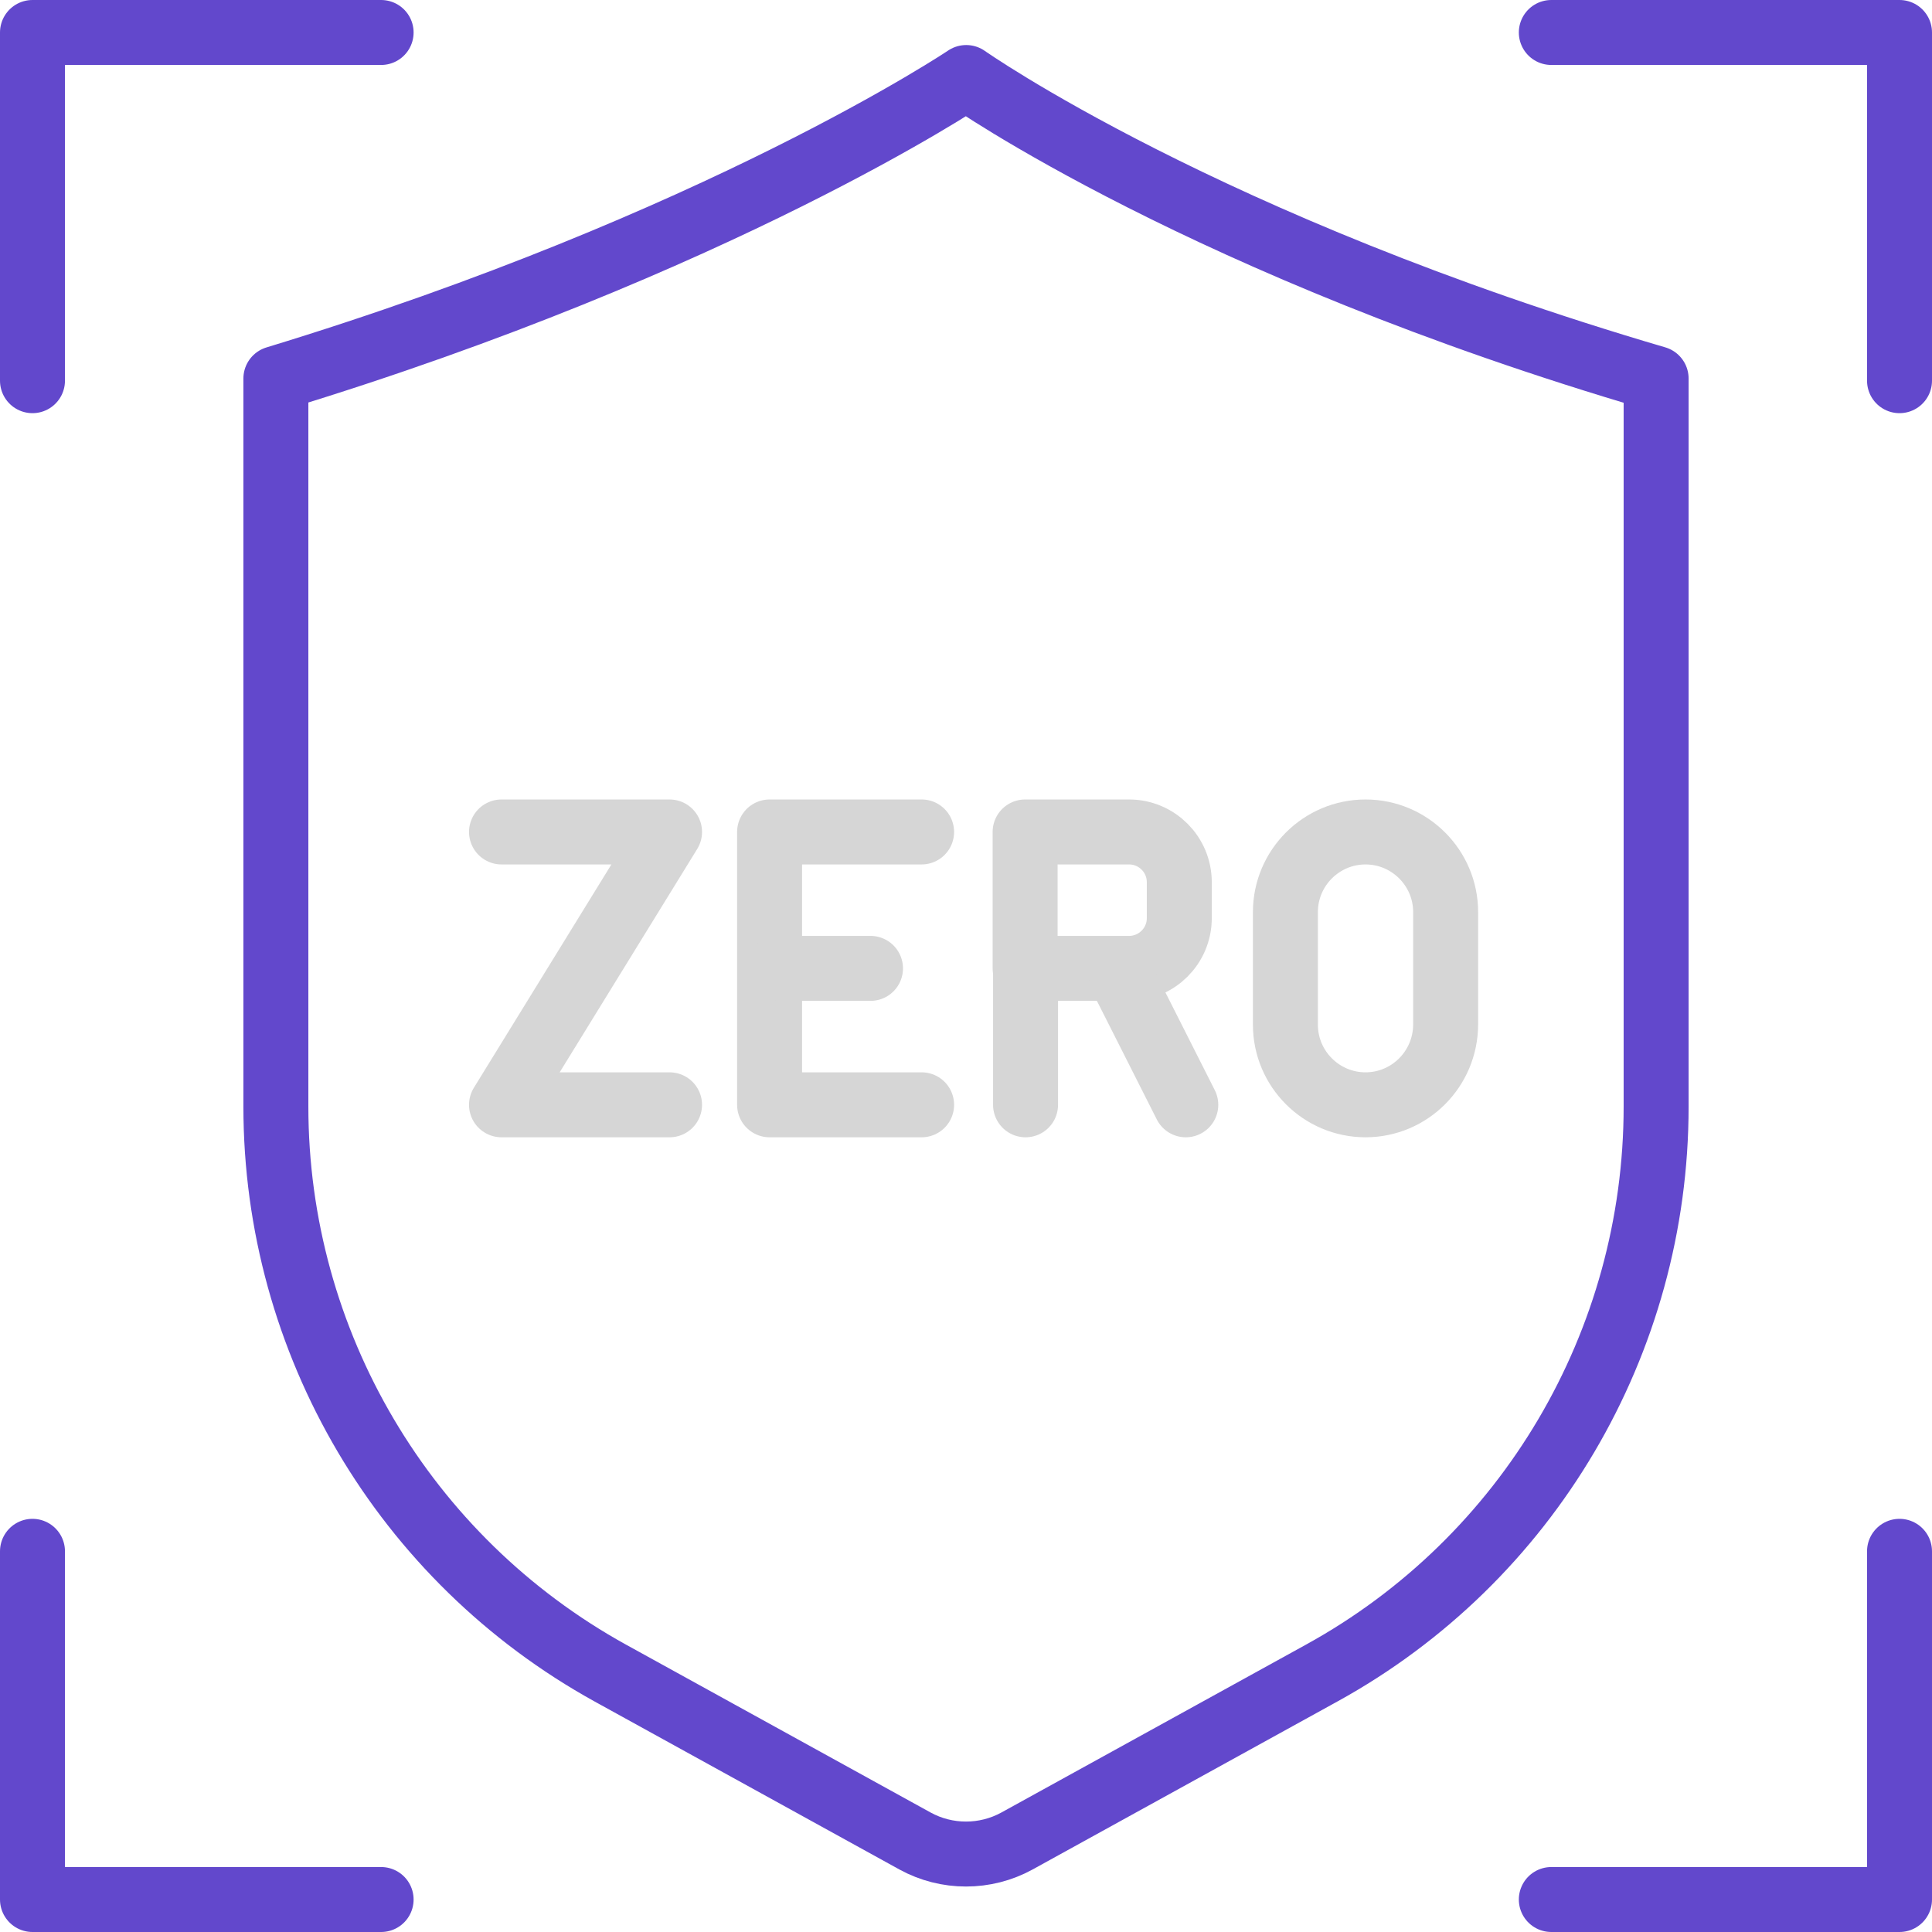
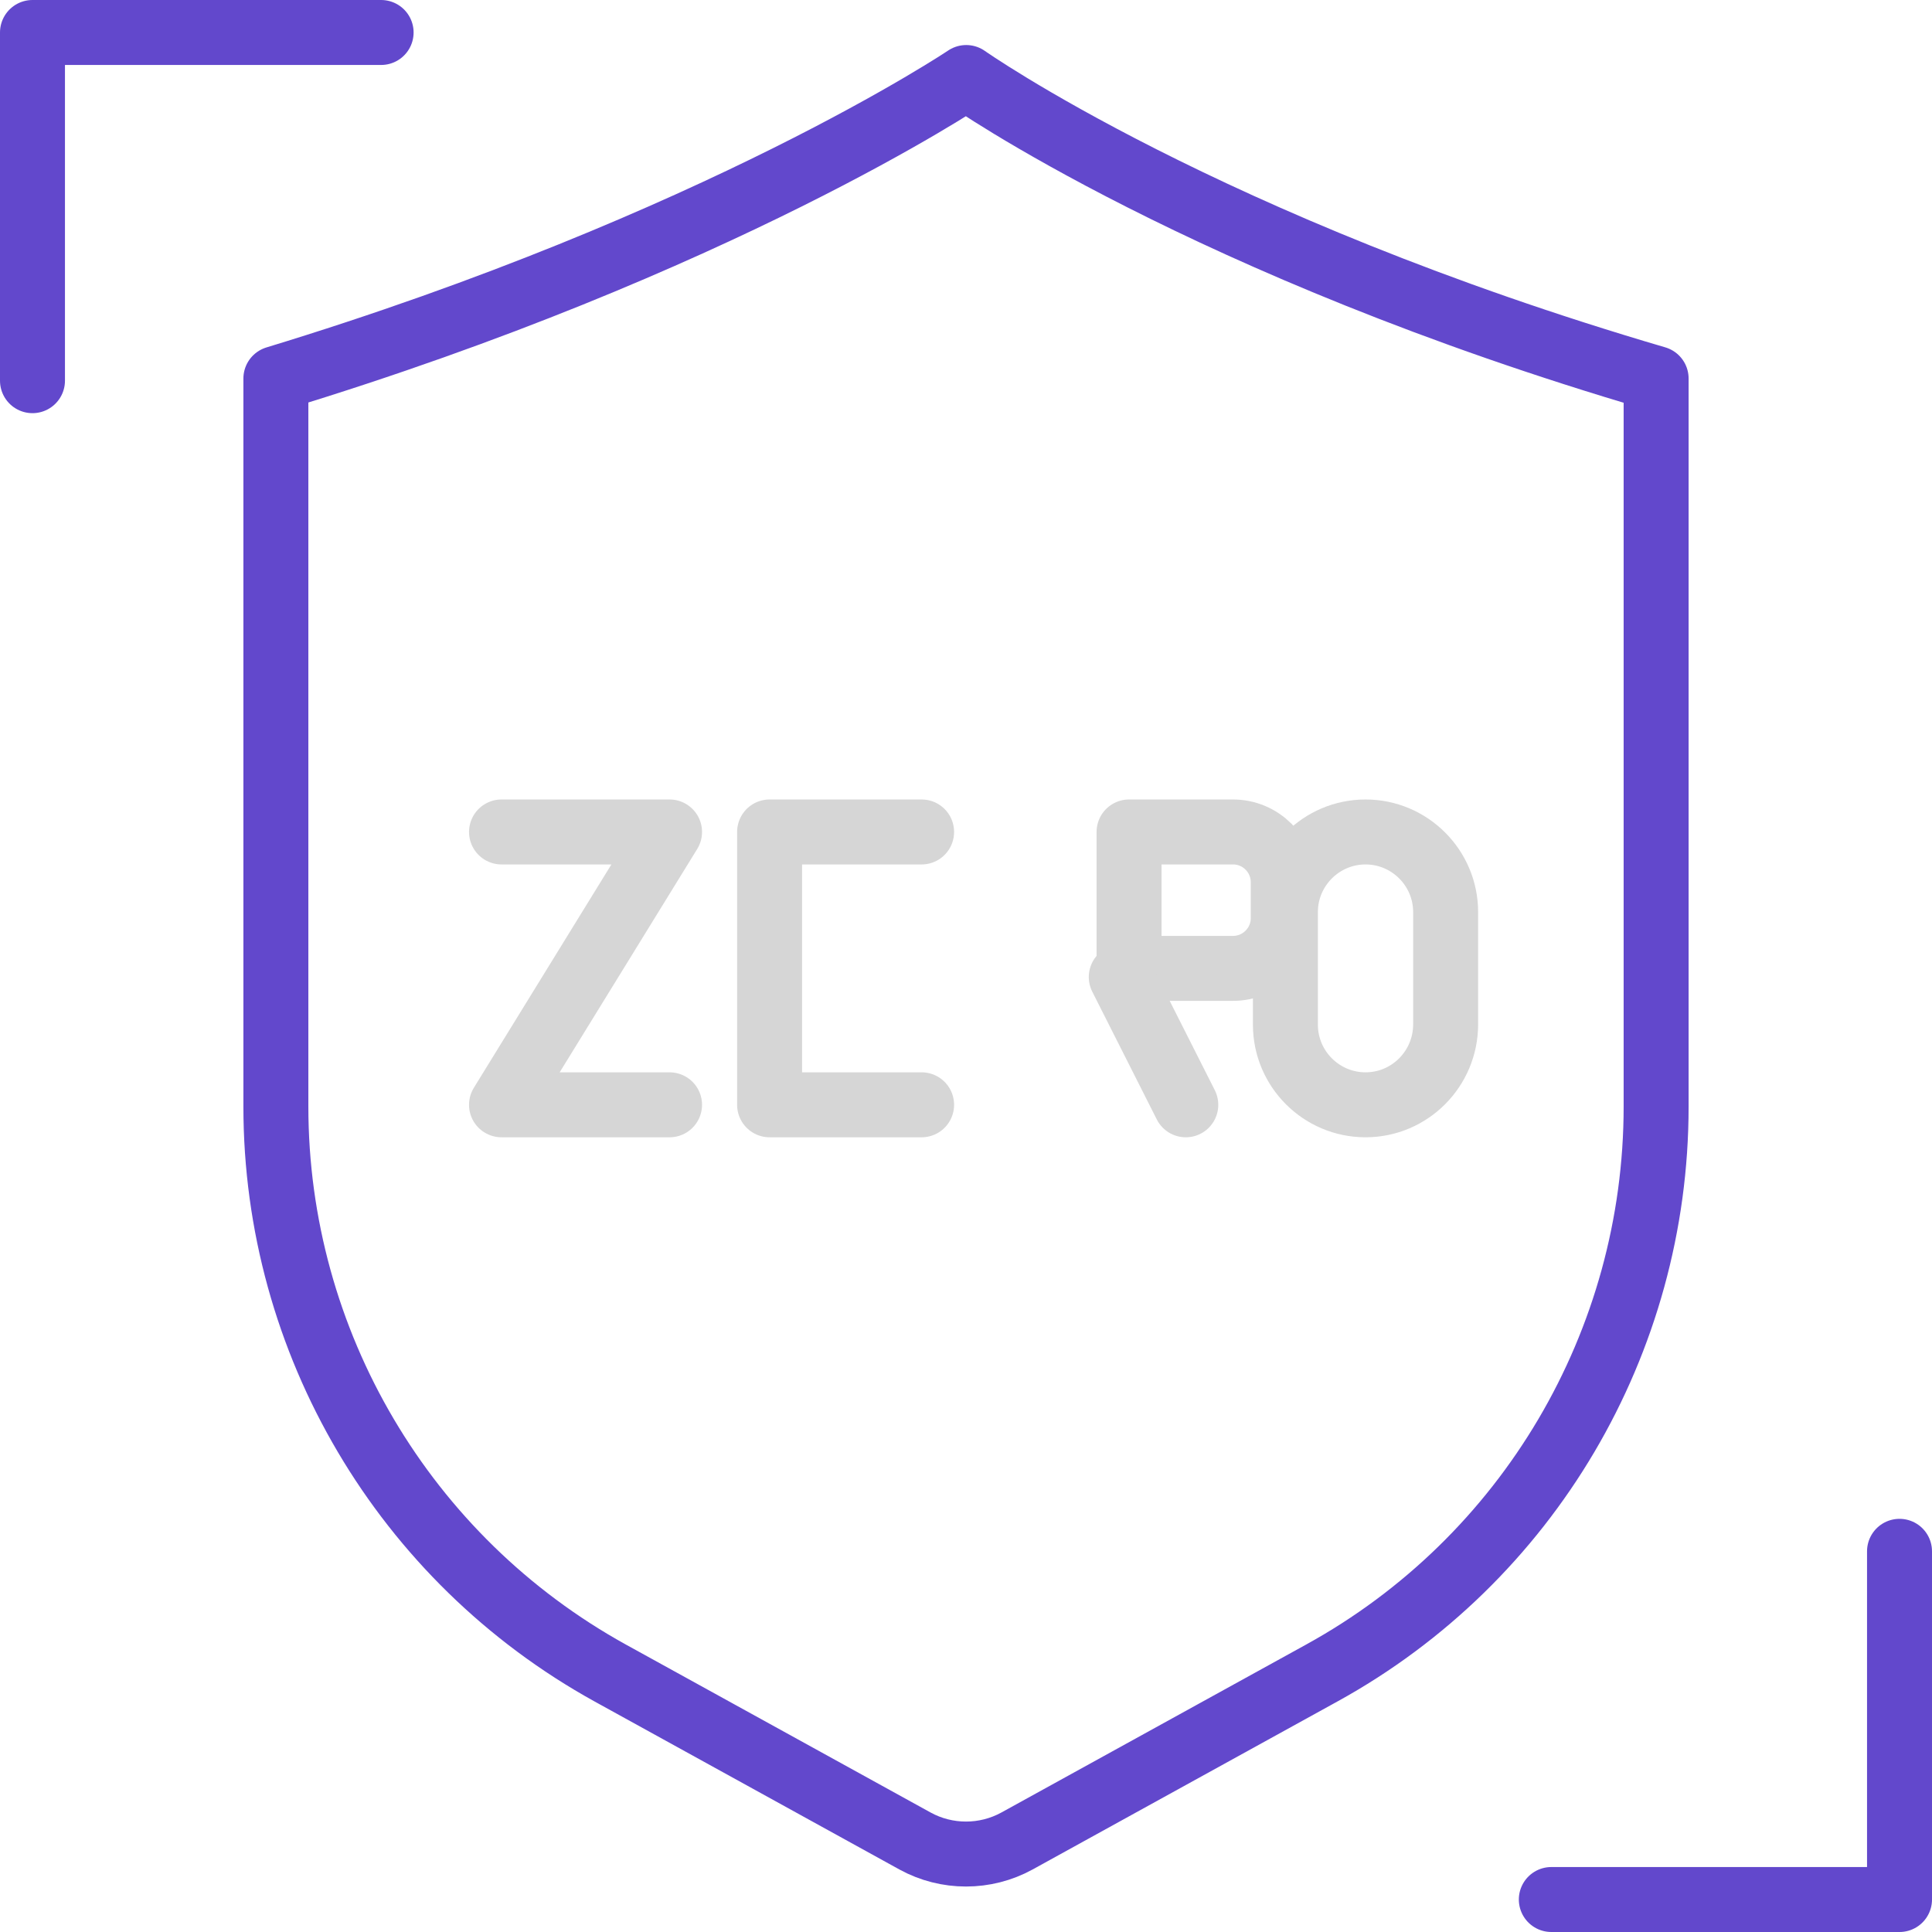
<svg xmlns="http://www.w3.org/2000/svg" id="Layer_2" data-name="Layer 2" viewBox="0 0 446.1 446.1">
  <defs>
    <style>
			.cls-1 {
			stroke: #6248cc;
			}

			.cls-1, .cls-2 {
			fill: none;
			stroke-linecap: round;
			stroke-linejoin: round;
			stroke-width: 15px;
			}

			.cls-2 {
			stroke: #d6d6d6;
			}
		</style>
  </defs>
  <g id="Layer_1-2" data-name="Layer 1">
    <g>
      <g>
        <polyline class="cls-1" points="88 7.5 7.5 7.5 7.5 87.9" />
-         <polyline class="cls-1" points="438.6 87.9 438.6 7.5 358.2 7.5" />
-         <polyline class="cls-1" points="7.5 358.2 7.5 438.6 88 438.6" />
        <polyline class="cls-1" points="358.2 438.6 438.6 438.6 438.6 358.2" />
      </g>
      <path class="cls-1" d="M305.2,386.3l-70.4,38.8c-7.3,4-16.2,4-23.5,0l-70.4-38.8c-47.6-26.3-77.2-76.4-77.2-130.8V87.4C166.1,56.2,223.1,17.9,223.1,17.9c0,0,55.3,39,159.3,69.5v168.1c0,54.5-29.6,104.6-77.2,130.8Z" />
    </g>
    <g>
      <polyline class="cls-2" points="115.8 192.1 154.6 192.1 115.8 255.1 154.6 255.1" />
      <g>
        <polyline class="cls-2" points="212.8 255.1 177.7 255.1 177.7 192.1 212.8 192.1" />
-         <line class="cls-2" x1="201" y1="223.6" x2="179.8" y2="223.6" />
      </g>
      <g>
-         <line class="cls-2" x1="236.8" y1="223.6" x2="236.8" y2="255.1" />
-         <path class="cls-2" d="M260.7,223.6h-24v-31.5h24c6.4,0,11.6,5.2,11.6,11.6v8.3c0,6.4-5.2,11.6-11.6,11.6Z" />
+         <path class="cls-2" d="M260.7,223.6v-31.5h24c6.4,0,11.6,5.2,11.6,11.6v8.3c0,6.4-5.2,11.6-11.6,11.6Z" />
        <line class="cls-2" x1="258.9" y1="225.6" x2="273.8" y2="255.1" />
      </g>
      <path class="cls-2" d="M315.3,255.1h0c-10.2,0-18.5-8.3-18.5-18.5v-26c0-10.2,8.3-18.5,18.5-18.5h0c10.2,0,18.5,8.3,18.5,18.5v25.9c0,10.3-8.3,18.6-18.5,18.6Z" />
    </g>
  </g>
</svg>